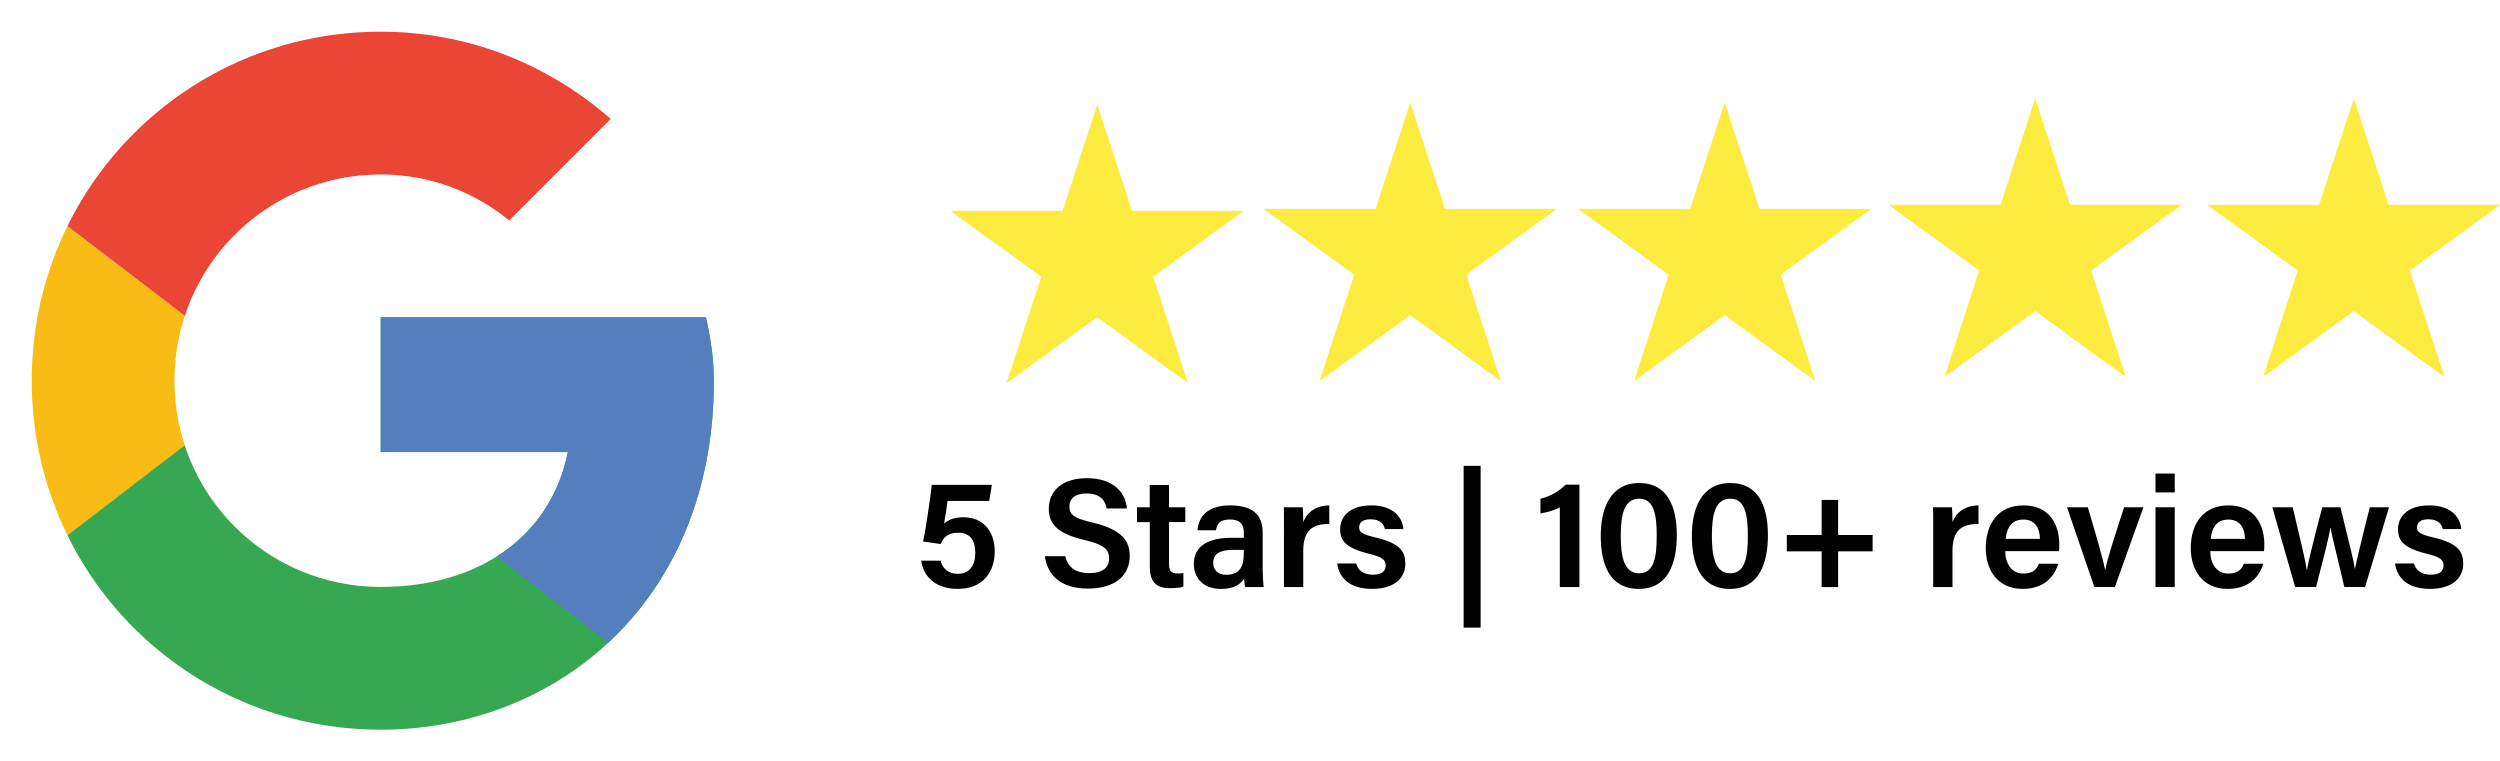
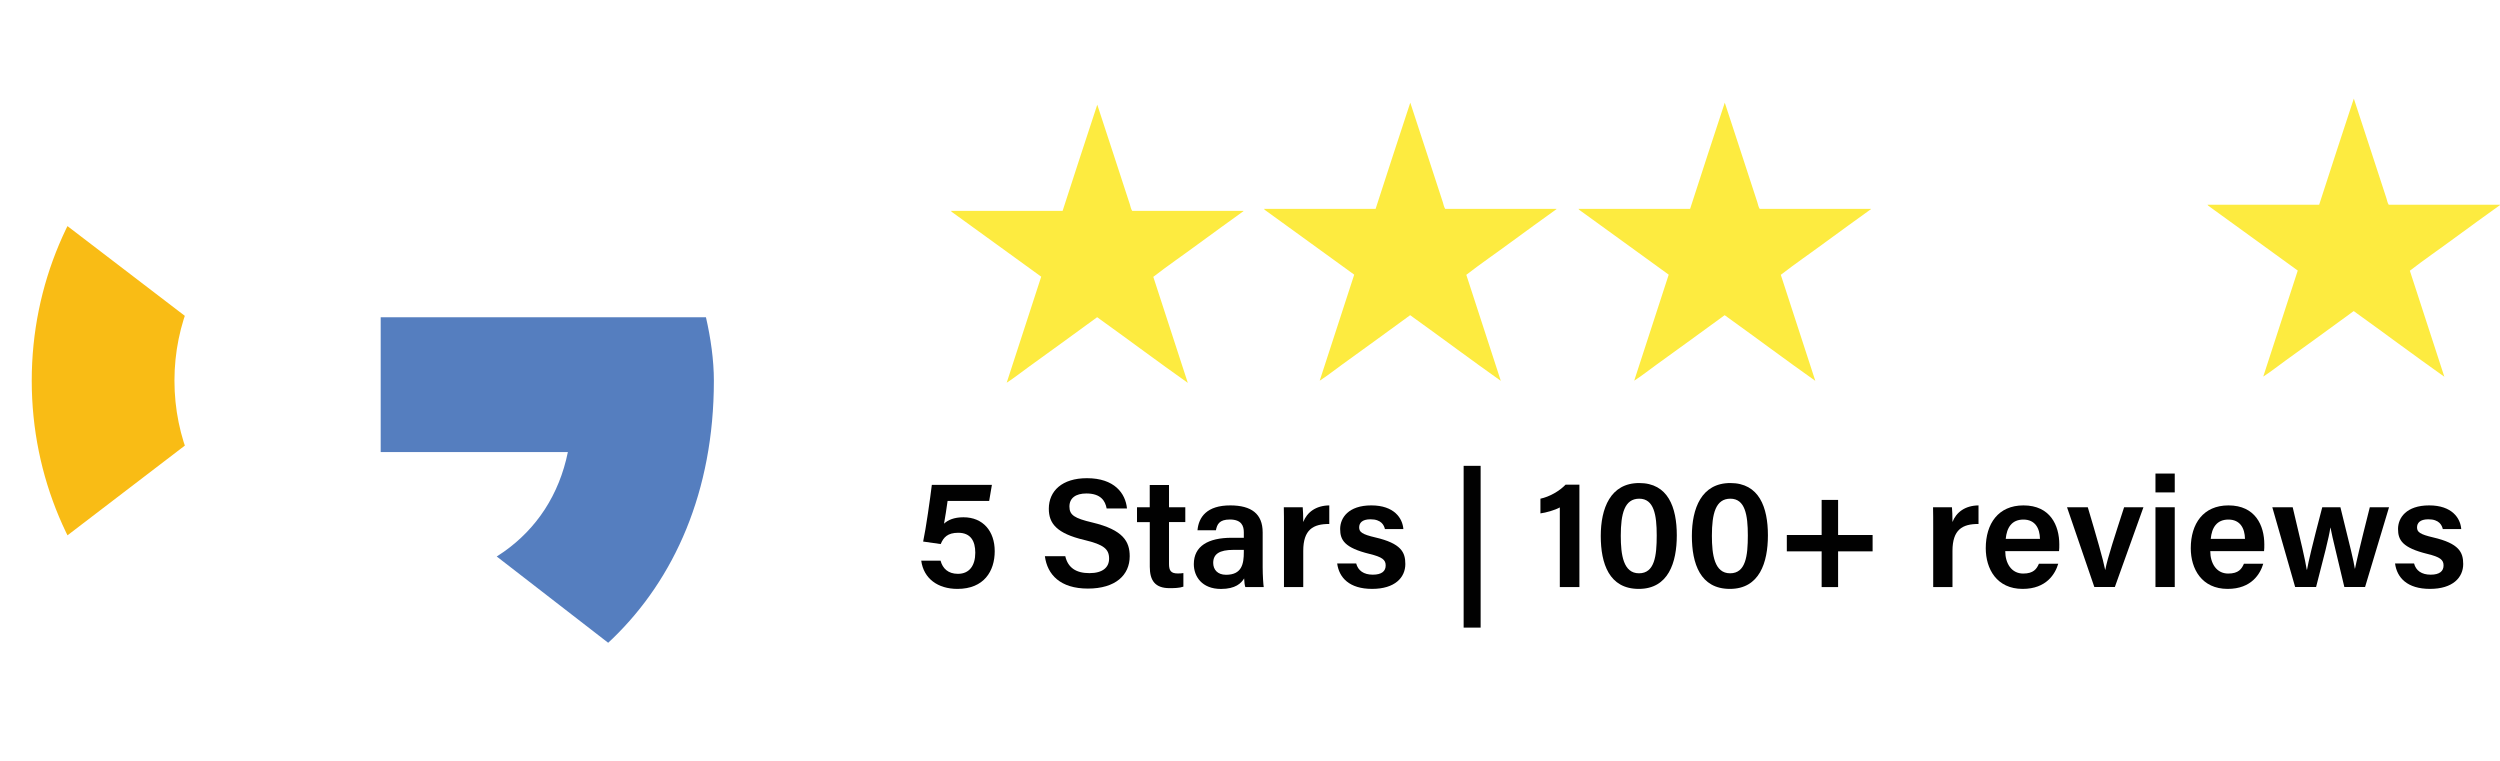
<svg xmlns="http://www.w3.org/2000/svg" id="Layer_1" viewBox="0 0 469.48 142.99">
  <defs>
    <style>
      .cls-1 {
        fill: none;
      }

      .cls-2 {
        fill: #fdeb40;
      }

      .cls-3 {
        clip-path: url(#clippath-1);
      }

      .cls-4 {
        clip-path: url(#clippath-3);
      }

      .cls-5 {
        fill: #36a852;
      }

      .cls-6 {
        fill: #f9bc15;
      }

      .cls-7 {
        fill: #010101;
      }

      .cls-8 {
        clip-path: url(#clippath-2);
      }

      .cls-9 {
        fill: #557ebf;
      }

      .cls-10 {
        clip-path: url(#clippath);
      }

      .cls-11 {
        fill: #ea4535;
      }
    </style>
    <clipPath id="clippath">
      <path class="cls-1" d="M132.56,59.58h-61.07v25.32h35.15c-3.28,16.09-16.98,25.32-35.15,25.32-21.45,0-38.73-17.28-38.73-38.73s17.28-38.73,38.73-38.73c9.23,0,17.58,3.28,24.13,8.64l19.07-19.07c-11.62-10.13-26.51-16.38-43.19-16.38C35.15,5.96,5.96,35.15,5.96,71.49s29.19,65.54,65.54,65.54c32.77,0,62.56-23.83,62.56-65.54,0-3.87-.6-8.04-1.49-11.92Z" />
    </clipPath>
    <clipPath id="clippath-1">
-       <path class="cls-1" d="M132.56,59.58h-61.07v25.32h35.15c-3.28,16.09-16.98,25.32-35.15,25.32-21.45,0-38.73-17.28-38.73-38.73s17.28-38.73,38.73-38.73c9.23,0,17.58,3.28,24.13,8.64l19.07-19.07c-11.62-10.13-26.51-16.38-43.19-16.38C35.15,5.96,5.96,35.15,5.96,71.49s29.19,65.54,65.54,65.54c32.77,0,62.56-23.83,62.56-65.54,0-3.87-.6-8.04-1.49-11.92Z" />
-     </clipPath>
+       </clipPath>
    <clipPath id="clippath-2">
-       <path class="cls-1" d="M132.56,59.58h-61.07v25.32h35.15c-3.28,16.09-16.98,25.32-35.15,25.32-21.45,0-38.73-17.28-38.73-38.73s17.28-38.73,38.73-38.73c9.23,0,17.58,3.28,24.13,8.64l19.07-19.07c-11.62-10.13-26.51-16.38-43.19-16.38C35.15,5.96,5.96,35.15,5.96,71.49s29.19,65.54,65.54,65.54c32.77,0,62.56-23.83,62.56-65.54,0-3.87-.6-8.04-1.49-11.92Z" />
-     </clipPath>
+       </clipPath>
    <clipPath id="clippath-3">
      <path class="cls-1" d="M132.56,59.58h-61.07v25.32h35.15c-3.28,16.09-16.98,25.32-35.15,25.32-21.45,0-38.73-17.28-38.73-38.73s17.28-38.73,38.73-38.73c9.23,0,17.58,3.28,24.13,8.64l19.07-19.07c-11.62-10.13-26.51-16.38-43.19-16.38C35.15,5.96,5.96,35.15,5.96,71.49s29.19,65.54,65.54,65.54c32.77,0,62.56-23.83,62.56-65.54,0-3.87-.6-8.04-1.49-11.92Z" />
    </clipPath>
  </defs>
  <g>
    <g class="cls-10">
      <path class="cls-6" d="M0,110.22V32.77l50.64,38.73L0,110.22Z" />
    </g>
    <g class="cls-3">
      <path class="cls-11" d="M0,32.77l50.64,38.73,20.85-18.17,71.49-11.62V0H0v32.77Z" />
    </g>
    <g class="cls-8">
      <path class="cls-5" d="M0,110.22L89.37,41.71l23.53,2.98L142.99,0v142.99H0v-32.77Z" />
    </g>
    <g class="cls-4">
      <path class="cls-9" d="M142.99,142.99L50.64,71.49l-11.92-8.94,104.26-29.79v110.22Z" />
    </g>
  </g>
-   <path class="cls-2" d="M233.51,39.6v.06c-2.83,2.04-5.67,4.08-8.48,6.15-2.81,2.08-5.69,4.04-8.45,6.18,2.17,6.63,4.32,13.27,6.48,19.91-5.52-3.9-10.99-8-16.48-11.94-.15-.11-.51-.39-.55-.39-.03,0-.39.29-.53.39-4.1,2.98-8.14,5.94-12.21,8.86-1.42,1.02-2.79,2.12-4.24,3.05,2.16-6.64,4.31-13.28,6.48-19.91-5.46-3.98-11.03-7.98-16.48-11.94-.16-.12-.36-.24-.47-.42h20.97c2.17-6.65,4.31-13.33,6.51-19.94,2.01,6.2,4.13,12.54,6.12,18.72.13.41.19.86.44,1.22h20.88Z" />
+   <path class="cls-2" d="M233.51,39.6v.06c-2.83,2.04-5.67,4.08-8.48,6.15-2.81,2.08-5.69,4.04-8.45,6.18,2.17,6.63,4.32,13.27,6.48,19.91-5.52-3.9-10.99-8-16.48-11.94-.15-.11-.51-.39-.55-.39-.03,0-.39.29-.53.39-4.1,2.98-8.14,5.94-12.21,8.86-1.42,1.02-2.79,2.12-4.24,3.05,2.16-6.64,4.31-13.28,6.48-19.91-5.46-3.98-11.03-7.98-16.48-11.94-.16-.12-.36-.24-.47-.42h20.97c2.17-6.65,4.31-13.33,6.51-19.94,2.01,6.2,4.13,12.54,6.12,18.72.13.41.19.86.44,1.22h20.88" />
  <path class="cls-2" d="M292.29,39.22v.06c-2.83,2.04-5.67,4.08-8.48,6.15-2.81,2.08-5.69,4.04-8.45,6.18,2.17,6.63,4.32,13.27,6.48,19.91-5.52-3.9-10.99-8-16.48-11.94-.15-.11-.51-.39-.55-.39-.03,0-.39.29-.53.39-4.1,2.98-8.14,5.94-12.21,8.86-1.42,1.02-2.79,2.12-4.24,3.05,2.16-6.64,4.31-13.28,6.48-19.91-5.46-3.98-11.03-7.98-16.48-11.94-.16-.12-.36-.24-.47-.42h20.97c2.17-6.65,4.31-13.33,6.51-19.94,2.01,6.2,4.13,12.54,6.12,18.72.13.41.19.86.44,1.22h20.88Z" />
  <path class="cls-2" d="M351.35,39.22v.06c-2.83,2.04-5.67,4.08-8.48,6.15-2.81,2.08-5.69,4.04-8.45,6.18,2.17,6.63,4.32,13.27,6.48,19.91-5.52-3.9-10.99-8-16.48-11.94-.15-.11-.51-.39-.55-.39-.03,0-.39.29-.53.39-4.1,2.98-8.14,5.94-12.21,8.86-1.42,1.02-2.79,2.12-4.24,3.05,2.16-6.64,4.31-13.28,6.48-19.91-5.46-3.98-11.03-7.98-16.48-11.94-.16-.12-.36-.24-.47-.42h20.97c2.17-6.65,4.31-13.33,6.51-19.94,2.01,6.2,4.13,12.54,6.12,18.72.13.41.19.86.44,1.22h20.88Z" />
-   <path class="cls-2" d="M409.65,38.45v.06c-2.83,2.04-5.67,4.08-8.48,6.15-2.81,2.08-5.69,4.04-8.45,6.18,2.17,6.63,4.32,13.27,6.48,19.91-5.52-3.9-10.99-8-16.48-11.94-.15-.11-.51-.39-.55-.39-.03,0-.39.29-.53.39-4.1,2.98-8.14,5.94-12.21,8.86-1.42,1.02-2.79,2.12-4.24,3.05,2.16-6.64,4.31-13.28,6.48-19.91-5.46-3.98-11.03-7.98-16.48-11.94-.16-.12-.36-.24-.47-.42h20.97c2.17-6.65,4.31-13.33,6.51-19.94,2.01,6.2,4.13,12.54,6.12,18.72.13.41.19.86.44,1.22h20.88Z" />
  <path class="cls-2" d="M469.48,38.45v.06c-2.83,2.04-5.67,4.08-8.48,6.15-2.81,2.08-5.69,4.04-8.45,6.18,2.17,6.63,4.32,13.27,6.48,19.91-5.52-3.9-10.99-8-16.48-11.94-.15-.11-.51-.39-.55-.39-.03,0-.39.29-.53.39-4.1,2.98-8.14,5.94-12.21,8.86-1.42,1.02-2.79,2.12-4.24,3.05,2.16-6.64,4.31-13.28,6.48-19.91-5.46-3.98-11.03-7.98-16.48-11.94-.16-.12-.36-.24-.47-.42h20.97c2.17-6.65,4.31-13.33,6.51-19.94,2.01,6.2,4.13,12.54,6.12,18.72.13.41.19.86.44,1.22h20.88Z" />
  <g>
    <path class="cls-7" d="M185.75,94.07h-7.8c-.14,1.2-.52,3.4-.67,4.27.75-.7,1.9-1.2,3.65-1.2,3.69,0,5.87,2.63,5.87,6.37s-2.01,7.08-7,7.08c-3.67,0-6.35-1.93-6.8-5.3h3.63c.39,1.47,1.43,2.47,3.26,2.47,2.19,0,3.26-1.6,3.26-3.96,0-2.17-.84-3.75-3.2-3.75-1.97,0-2.77.84-3.29,2.12l-3.3-.47c.53-2.46,1.32-8.08,1.63-10.64h11.28l-.51,3Z" />
    <path class="cls-7" d="M200.05,104.44c.49,2.16,2.01,3.19,4.54,3.19s3.69-1.11,3.69-2.73c0-1.77-.98-2.63-4.63-3.49-5.23-1.24-6.69-3.11-6.69-5.87,0-3.33,2.48-5.74,7.16-5.74,5.16,0,7.24,2.84,7.52,5.69h-3.82c-.26-1.43-1.1-2.82-3.81-2.82-2,0-3.18.86-3.18,2.46s.95,2.2,4.3,2.99c5.82,1.39,7.02,3.59,7.02,6.34,0,3.53-2.66,6.07-7.85,6.07s-7.62-2.61-8.08-6.08h3.82Z" />
    <path class="cls-7" d="M213.51,95.26h2.4v-4.18h3.62v4.18h3.06v2.78h-3.06v7.86c0,1.24.35,1.79,1.63,1.79.27,0,.72,0,1.07-.07v2.55c-.76.27-1.81.28-2.6.28-2.72,0-3.71-1.44-3.71-4.02v-8.38h-2.4v-2.78Z" />
    <path class="cls-7" d="M237.12,106.58c0,1.41.12,3.28.2,3.67h-3.46c-.12-.31-.2-1.07-.22-1.63-.54.89-1.61,1.98-4.35,1.98-3.58,0-5.1-2.35-5.1-4.66,0-3.39,2.7-4.95,7.11-4.95h2.28v-1.04c0-1.15-.4-2.39-2.62-2.39-2,0-2.4.91-2.62,2.02h-3.46c.22-2.46,1.74-4.69,6.21-4.67,3.89.02,6.03,1.56,6.03,5.07v6.59ZM233.59,103.26h-1.94c-2.66,0-3.82.78-3.82,2.45,0,1.24.8,2.23,2.41,2.23,2.96,0,3.34-2.03,3.34-4.26v-.42Z" />
    <path class="cls-7" d="M241.12,99.33c0-1.69,0-2.97-.03-4.07h3.55c.05.36.1,1.75.1,2.77.7-1.82,2.36-3.09,4.89-3.12v3.49c-3.03-.02-4.89,1.06-4.89,5.06v6.78h-3.62v-10.92Z" />
    <path class="cls-7" d="M254.68,105.81c.35,1.34,1.41,2.11,3.12,2.11s2.42-.68,2.42-1.74-.66-1.58-3.04-2.16c-4.68-1.15-5.51-2.59-5.51-4.68s1.56-4.43,5.85-4.43,5.87,2.4,6.02,4.45h-3.46c-.16-.69-.65-1.84-2.72-1.84-1.62,0-2.12.74-2.12,1.52,0,.87.52,1.3,3.05,1.89,4.84,1.13,5.62,2.78,5.62,4.99,0,2.53-1.95,4.67-6.24,4.67s-6.21-2.12-6.56-4.78h3.57Z" />
    <path class="cls-7" d="M278.05,87.48v30.38h-3.19v-30.38h3.19Z" />
    <path class="cls-7" d="M292.92,110.24v-14.95c-.91.51-2.65,1-3.64,1.12v-2.76c1.7-.36,3.55-1.41,4.72-2.63h2.6v19.22h-3.68Z" />
    <path class="cls-7" d="M314.89,100.53c0,5.1-1.57,10.06-7.14,10.06s-7.14-4.75-7.14-9.94,1.81-9.94,7.22-9.94,7.06,4.55,7.06,9.81ZM304.37,100.62c0,3.57.48,7.04,3.42,7.04s3.33-3.27,3.33-7.11-.51-6.9-3.28-6.9-3.47,2.8-3.47,6.97Z" />
    <path class="cls-7" d="M332,100.53c0,5.1-1.57,10.06-7.14,10.06s-7.14-4.75-7.14-9.94,1.81-9.94,7.22-9.94,7.06,4.55,7.06,9.81ZM321.48,100.62c0,3.57.48,7.04,3.42,7.04s3.33-3.27,3.33-7.11-.51-6.9-3.28-6.9-3.47,2.8-3.47,6.97Z" />
    <path class="cls-7" d="M345.18,93.88v6.59h6.48v3.07h-6.48v6.71h-3.09v-6.71h-6.54v-3.07h6.54v-6.59h3.09Z" />
    <path class="cls-7" d="M363.04,99.33c0-1.69,0-2.97-.03-4.07h3.55c.05.36.1,1.75.1,2.77.7-1.82,2.36-3.09,4.89-3.12v3.49c-3.03-.02-4.89,1.06-4.89,5.06v6.78h-3.62v-10.92Z" />
    <path class="cls-7" d="M376.57,103.5c0,2.27,1.15,4.21,3.37,4.21,1.94,0,2.53-.87,2.95-1.84h3.63c-.55,1.86-2.18,4.72-6.68,4.72-4.86,0-6.93-3.74-6.93-7.64,0-4.62,2.36-8.04,7.08-8.04,5.04,0,6.73,3.77,6.73,7.33,0,.49,0,.84-.05,1.26h-10.11ZM383.09,101.2c-.03-1.99-.91-3.63-3.11-3.63s-3.13,1.53-3.32,3.63h6.43Z" />
    <path class="cls-7" d="M392.07,95.26c1.62,5.43,2.91,9.91,3.26,11.74h.03c.4-2.2,1.91-6.71,3.53-11.74h3.63l-5.37,14.98h-3.85l-5.13-14.98h3.89Z" />
    <path class="cls-7" d="M404.78,88.93h3.62v3.54h-3.62v-3.54ZM404.78,95.26h3.62v14.98h-3.62v-14.98Z" />
    <path class="cls-7" d="M415.07,103.5c0,2.27,1.15,4.21,3.37,4.21,1.94,0,2.53-.87,2.95-1.84h3.63c-.55,1.86-2.18,4.72-6.68,4.72-4.86,0-6.93-3.74-6.93-7.64,0-4.62,2.36-8.04,7.08-8.04,5.04,0,6.73,3.77,6.73,7.33,0,.49,0,.84-.05,1.26h-10.11ZM421.59,101.2c-.03-1.99-.91-3.63-3.11-3.63s-3.13,1.53-3.32,3.63h6.43Z" />
    <path class="cls-7" d="M430.55,95.26c1.52,6.35,2.37,9.97,2.64,11.73h.05c.29-1.58.93-4.39,2.86-11.73h3.41c1.91,7.74,2.48,10.01,2.71,11.53h.03c.33-1.56.83-3.81,2.78-11.53h3.61l-4.5,14.98h-3.89c-1.31-5.61-2.26-9.3-2.6-11.15h-.03c-.25,1.8-1.24,5.58-2.68,11.15h-3.93l-4.29-14.98h3.83Z" />
    <path class="cls-7" d="M453.34,105.81c.35,1.34,1.41,2.11,3.12,2.11s2.42-.68,2.42-1.74-.66-1.58-3.04-2.16c-4.68-1.15-5.51-2.59-5.51-4.68s1.56-4.43,5.85-4.43,5.87,2.4,6.02,4.45h-3.46c-.16-.69-.65-1.84-2.72-1.84-1.62,0-2.12.74-2.12,1.52,0,.87.52,1.3,3.05,1.89,4.84,1.13,5.62,2.78,5.62,4.99,0,2.53-1.95,4.67-6.24,4.67s-6.21-2.12-6.56-4.78h3.57Z" />
  </g>
</svg>